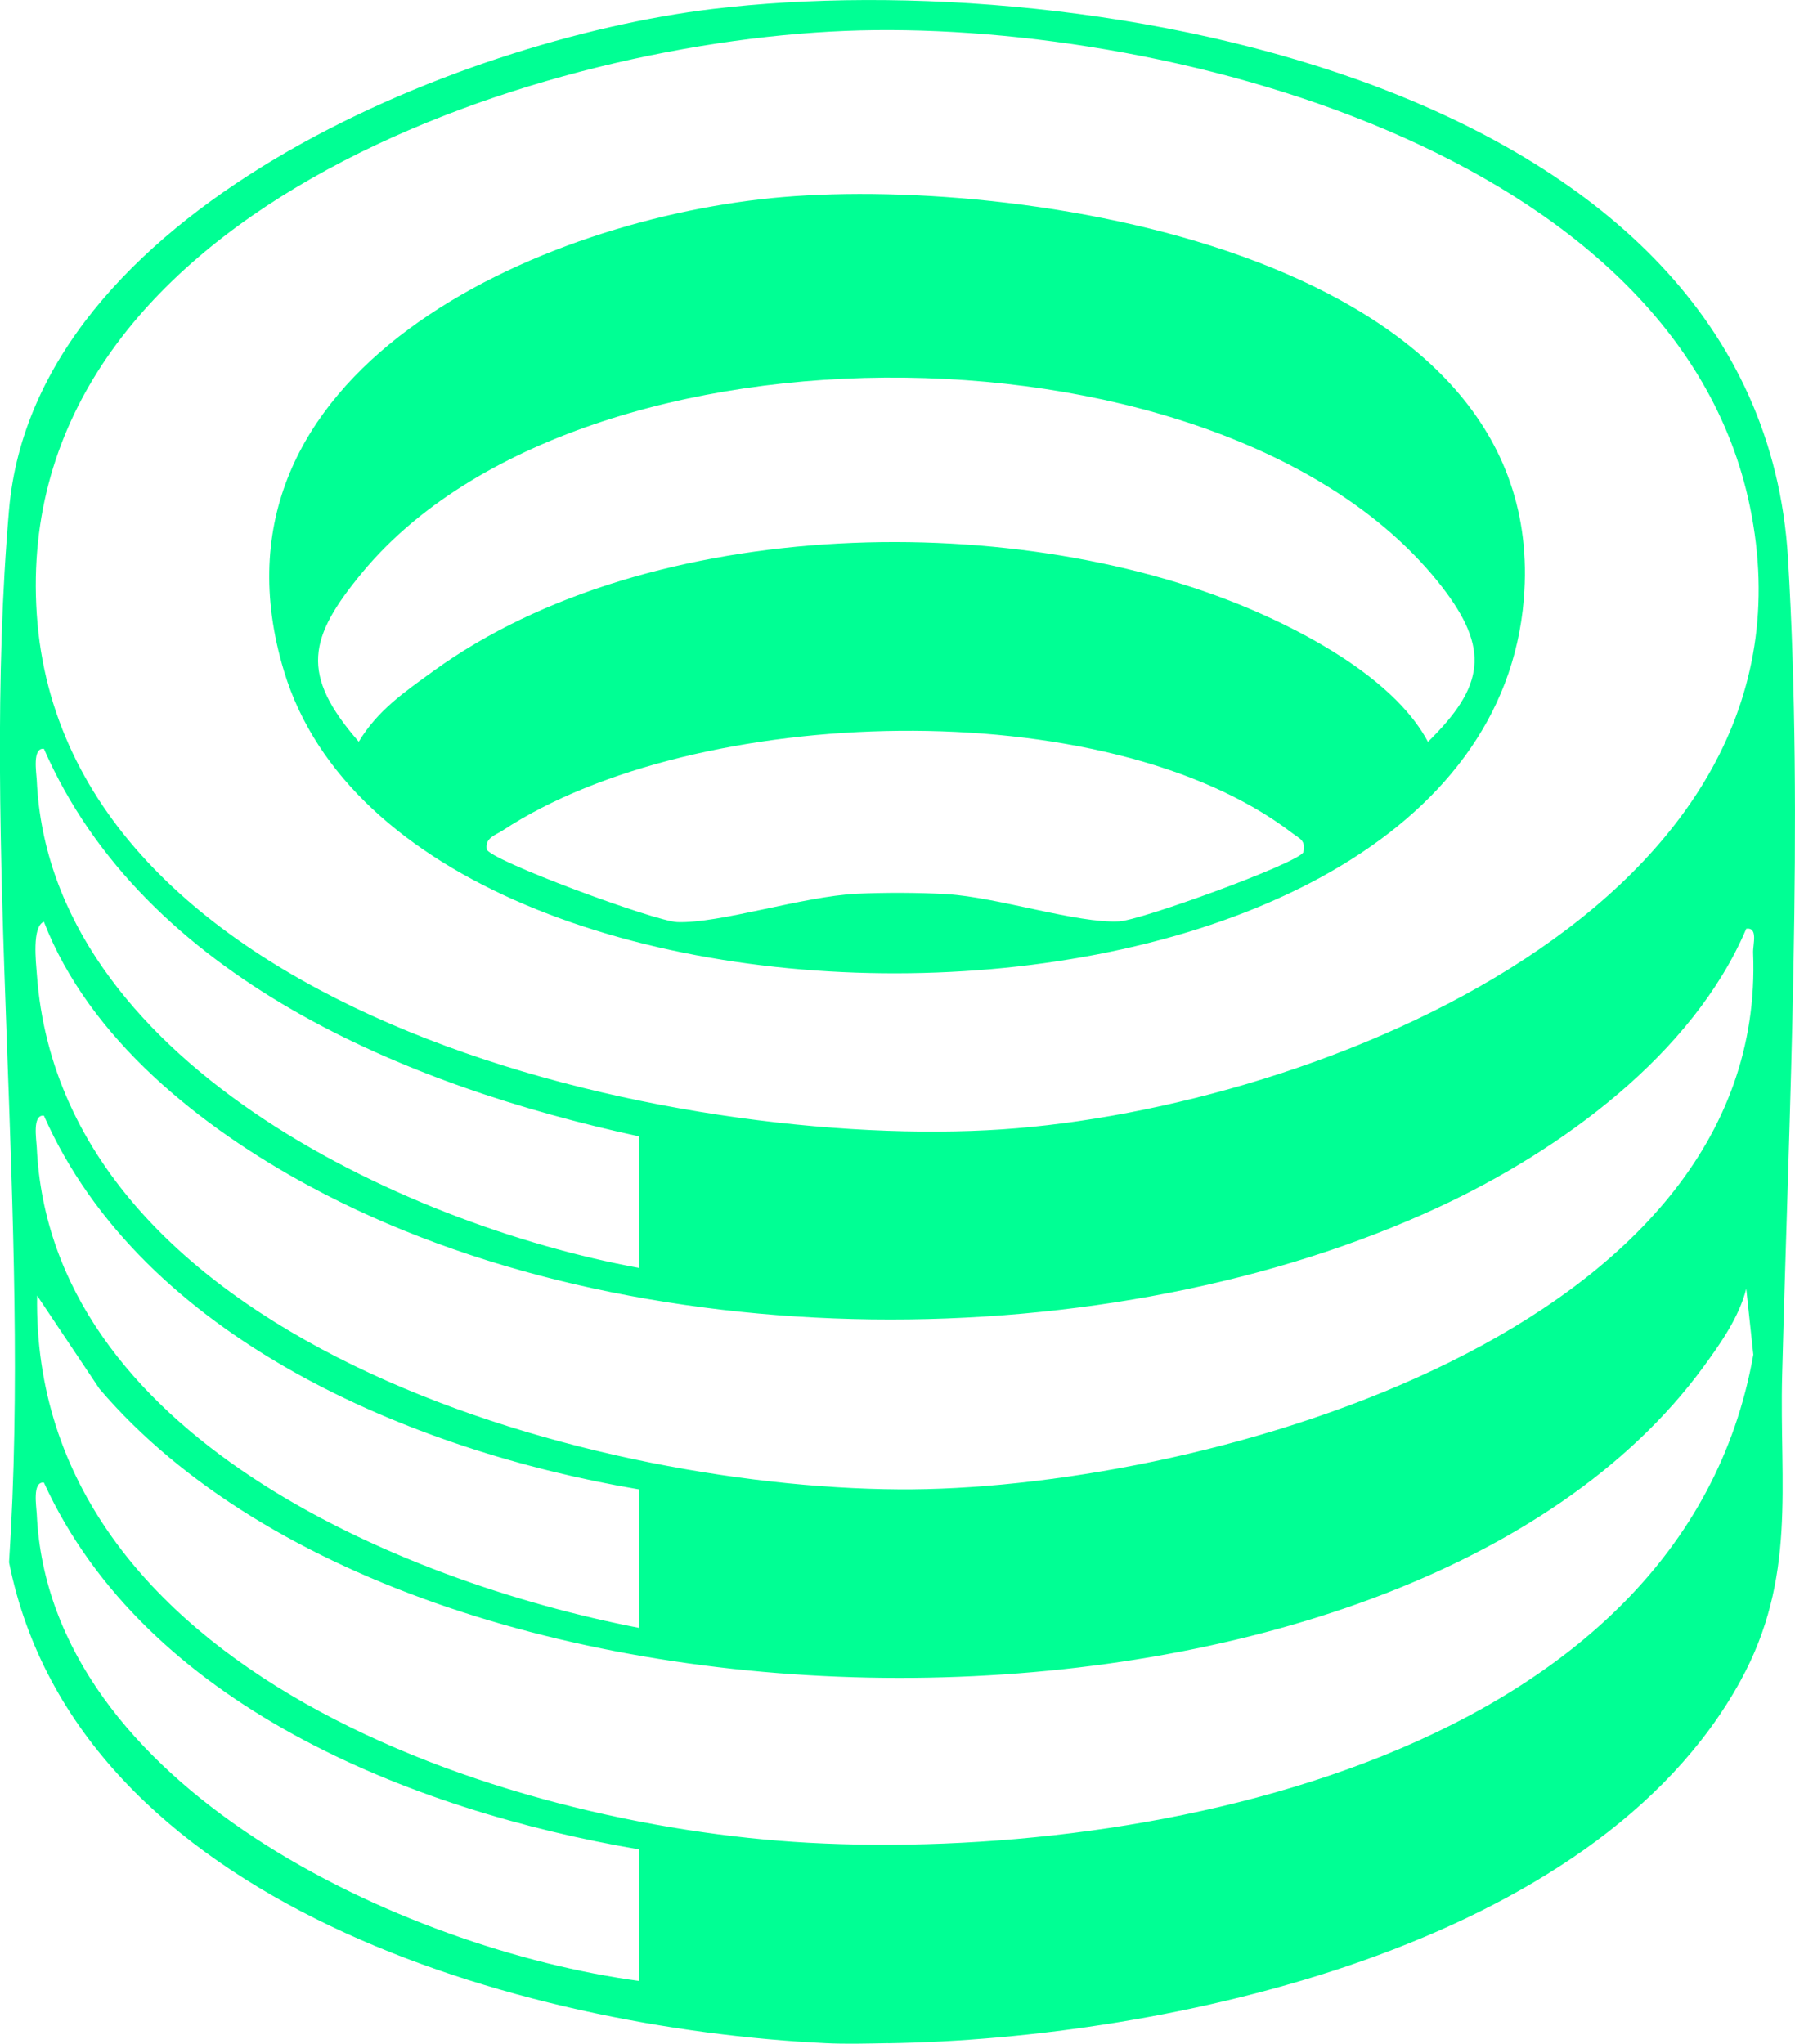
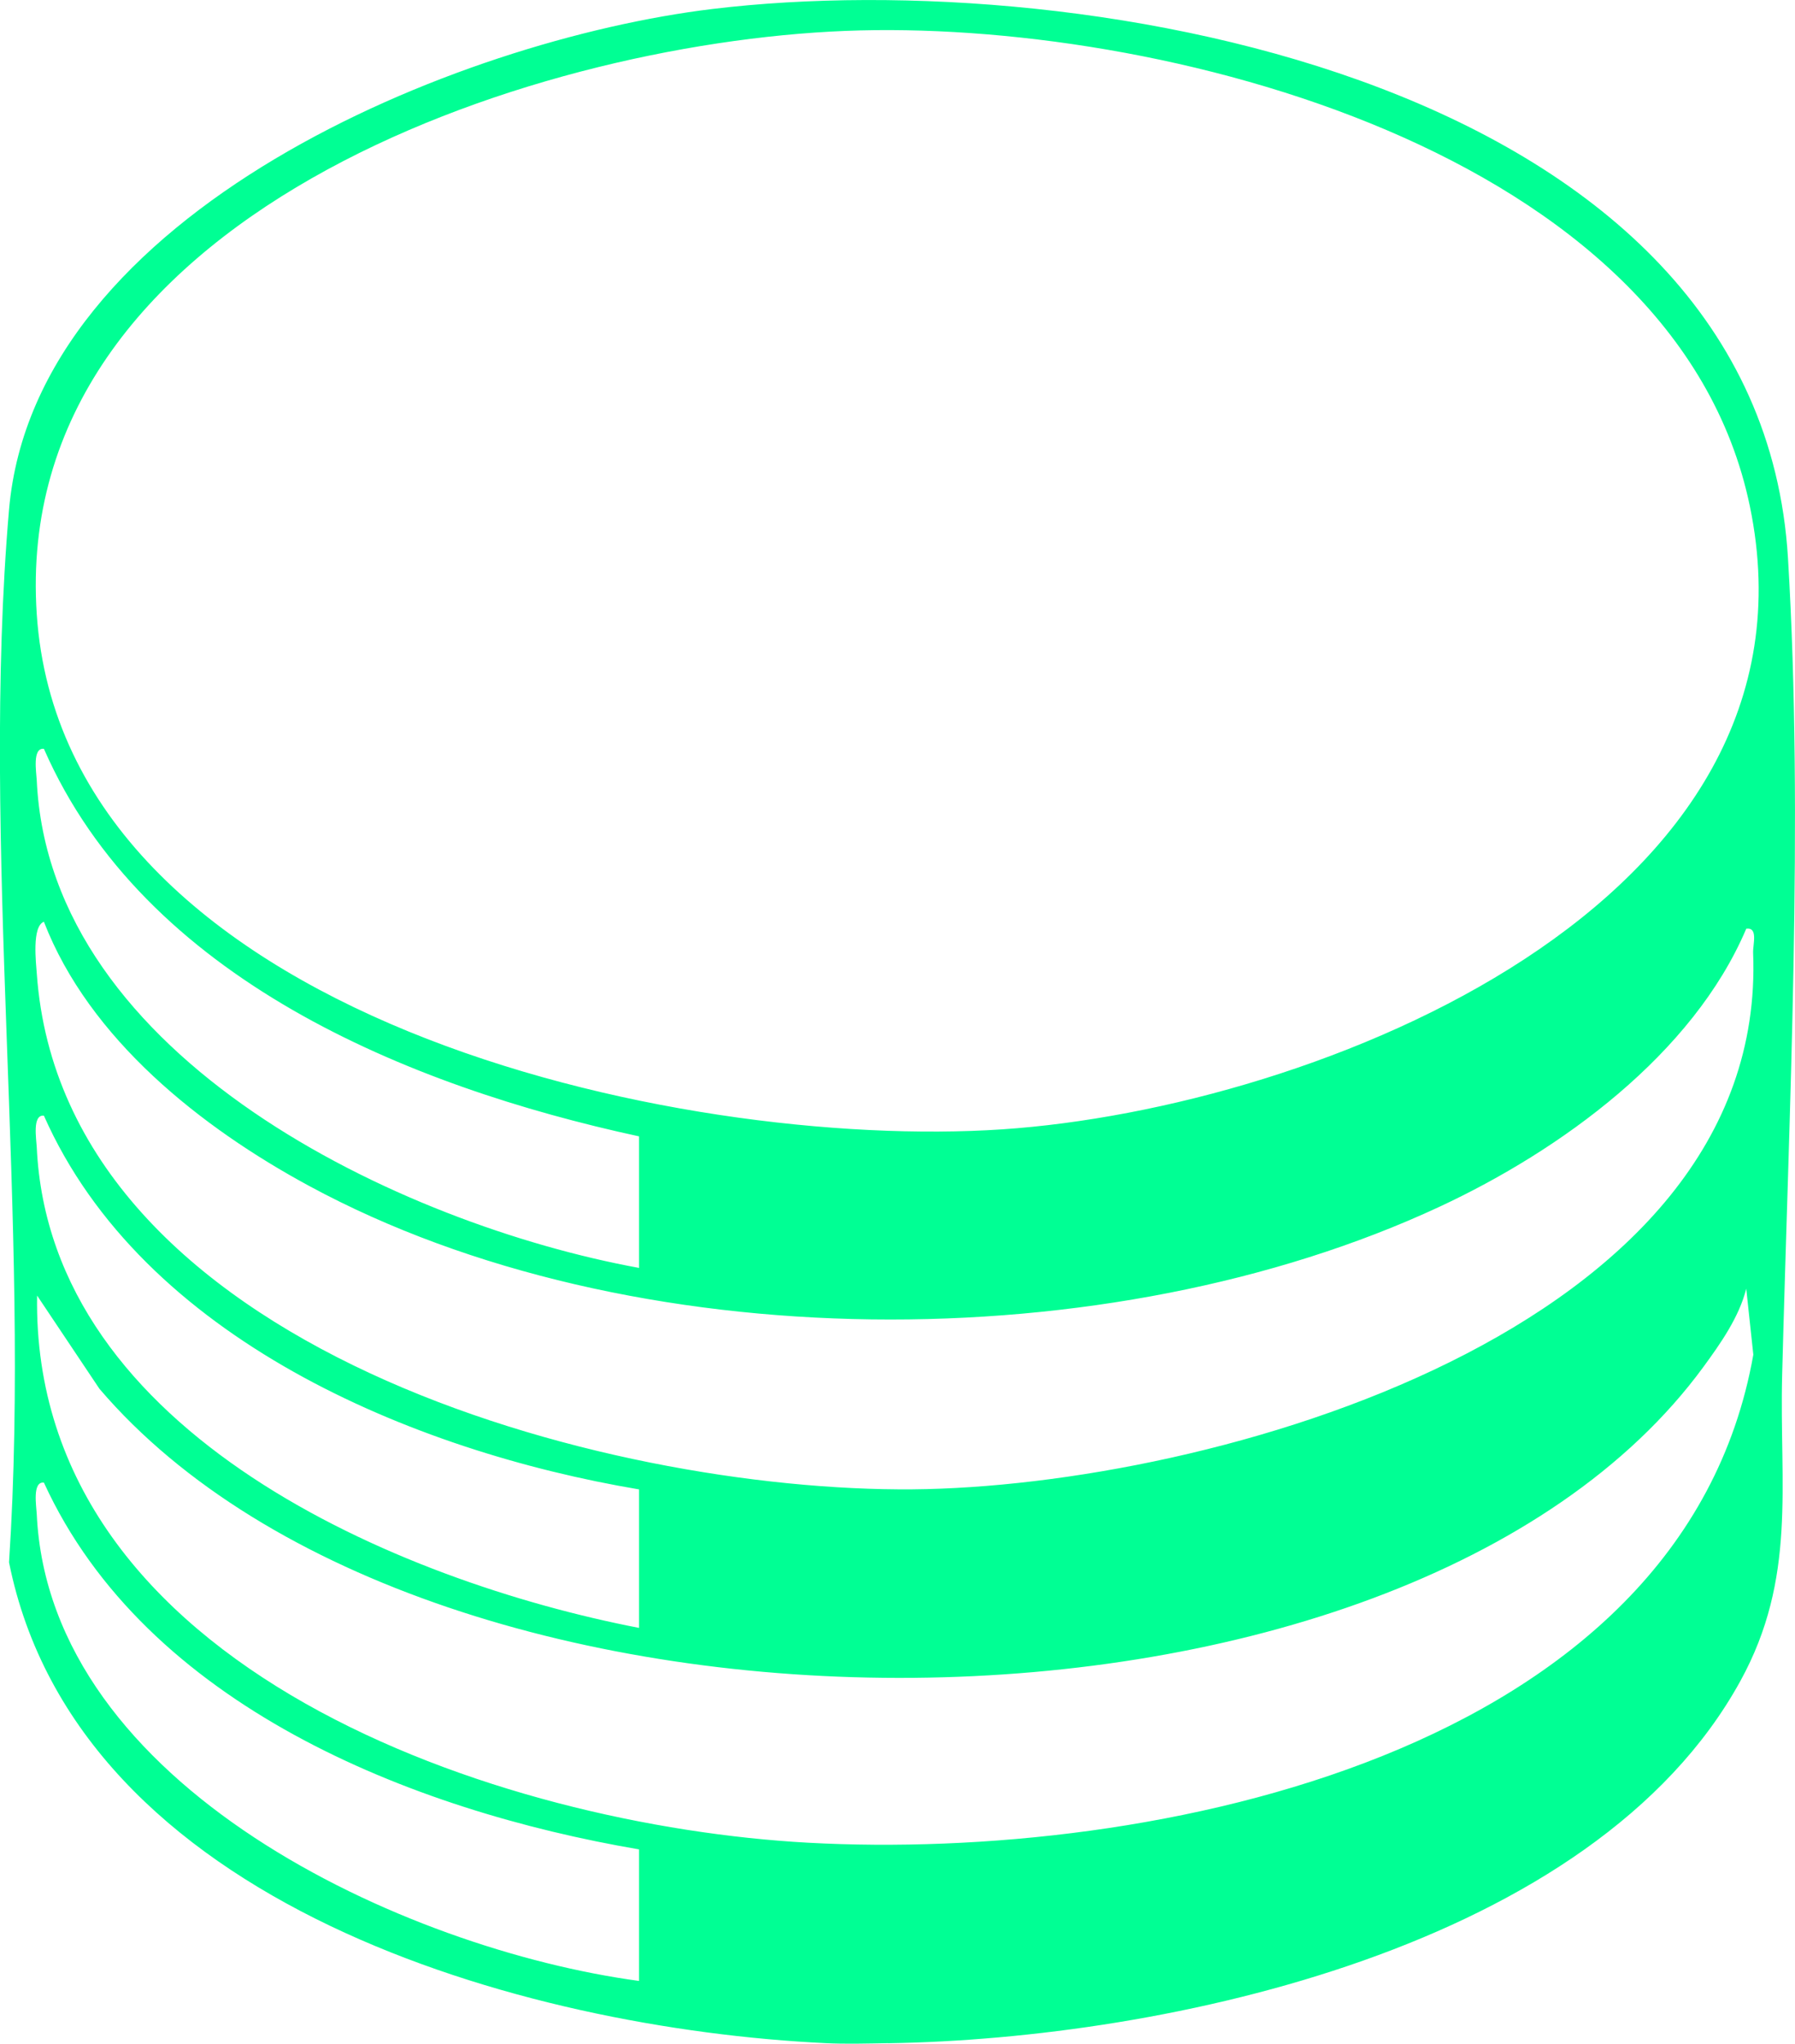
<svg xmlns="http://www.w3.org/2000/svg" id="Layer_2" data-name="Layer 2" viewBox="0 0 258.42 294.25">
  <defs>
    <style>
      .cls-1 {
        fill: #00ff94;
      }
    </style>
  </defs>
  <g id="Layer_1-2" data-name="Layer 1">
    <g>
      <path class="cls-1" d="M127.86,294.17c-2.95.05-6.02.14-8.97,0-43.49-2.1-107.71-19.91-117.59-69.23,3.23-48.97-4.17-103.22,0-151.56C5.02,30.42,65.86,5.72,102.59,1.29c54.05-6.52,150.7,10.55,154.82,79.07,2.27,37.67.13,79.78-.84,117.64-.41,15.85,2.14,29.18-6.01,44.02-21.09,38.4-82.73,51.54-122.7,52.16ZM121.68,4.45C75.78,6.29,1.49,31.25,5.29,88.41c3.87,58.21,92.48,77.31,139,74.19,45.17-3.03,119.52-32.46,107.63-89.72C241.27,21.53,166.54,2.64,121.68,4.45ZM92,163.61c-33.28-7.21-71.23-22.76-85.68-55.8-1.7-.19-1.08,3.43-1.03,4.52,1.83,40.09,52.46,63.95,86.71,70.22v-18.94ZM251.4,133.72c-7.68,18.08-26.71,31.9-44.17,40.03-47.5,22.13-116.35,22.1-162.72-3-15.53-8.4-31.65-21.13-38.19-38.04-1.76.67-1.13,5.95-1.02,7.51,3.86,53.98,81.95,74.57,126.06,74.21,42.72-.35,123.21-22.73,121.03-77.25-.05-1.21.76-3.7-.98-3.47ZM92,214.44c-32.65-5.5-71.5-21.76-85.68-53.81-1.7-.19-1.08,3.43-1.03,4.52,1.91,41.28,51.94,62.5,86.71,69.23v-19.93ZM5.34,186.54c-.86,53.97,66.81,76.36,111.02,78.77,49.23,2.69,125.85-12.57,136.06-70.27l-1.02-9.5c-1.02,4.09-3.72,7.92-6.17,11.27-43.28,59.11-183.03,59.2-230.91,3.15l-8.98-13.43ZM92,266.27c-32.81-5.6-71.02-20.77-85.68-52.81-1.7-.19-1.08,3.43-1.03,4.52,1.81,39.24,52.97,62.67,86.71,67.23v-18.94Z" />
-       <path class="cls-1" d="M112.72,28.37c35.7-3.02,110.71,8.59,106.66,57.89-5.65,68.81-160.13,71.09-178.49,10.38C27.8,53.34,77.96,31.31,112.72,28.37ZM205.58,106.81c8.1-7.95,9-13.34,1.95-22.4-30.53-39.24-123.73-40.19-155.36-2-7.78,9.4-9.01,14.66-.52,24.38,2.73-4.53,6.56-7.14,10.74-10.17,31.13-22.58,84.72-23.65,119.23-8.22,8.52,3.81,19.58,10.17,23.96,18.41ZM187.63,122.73c.4-1.77-.52-1.96-1.64-2.82-26.81-20.47-85.91-18.58-113.61-.35-1.05.69-2.55,1.05-2.31,2.68,0,1.47,24.22,10.4,27.43,10.52,6.11.22,18.11-3.71,25.83-4.08,4.02-.19,8.97-.18,12.99.06,7.28.43,18.77,4.23,24.78,3.92,3.14-.16,25.29-8.19,26.53-9.92Z" />
    </g>
  </g>
</svg>